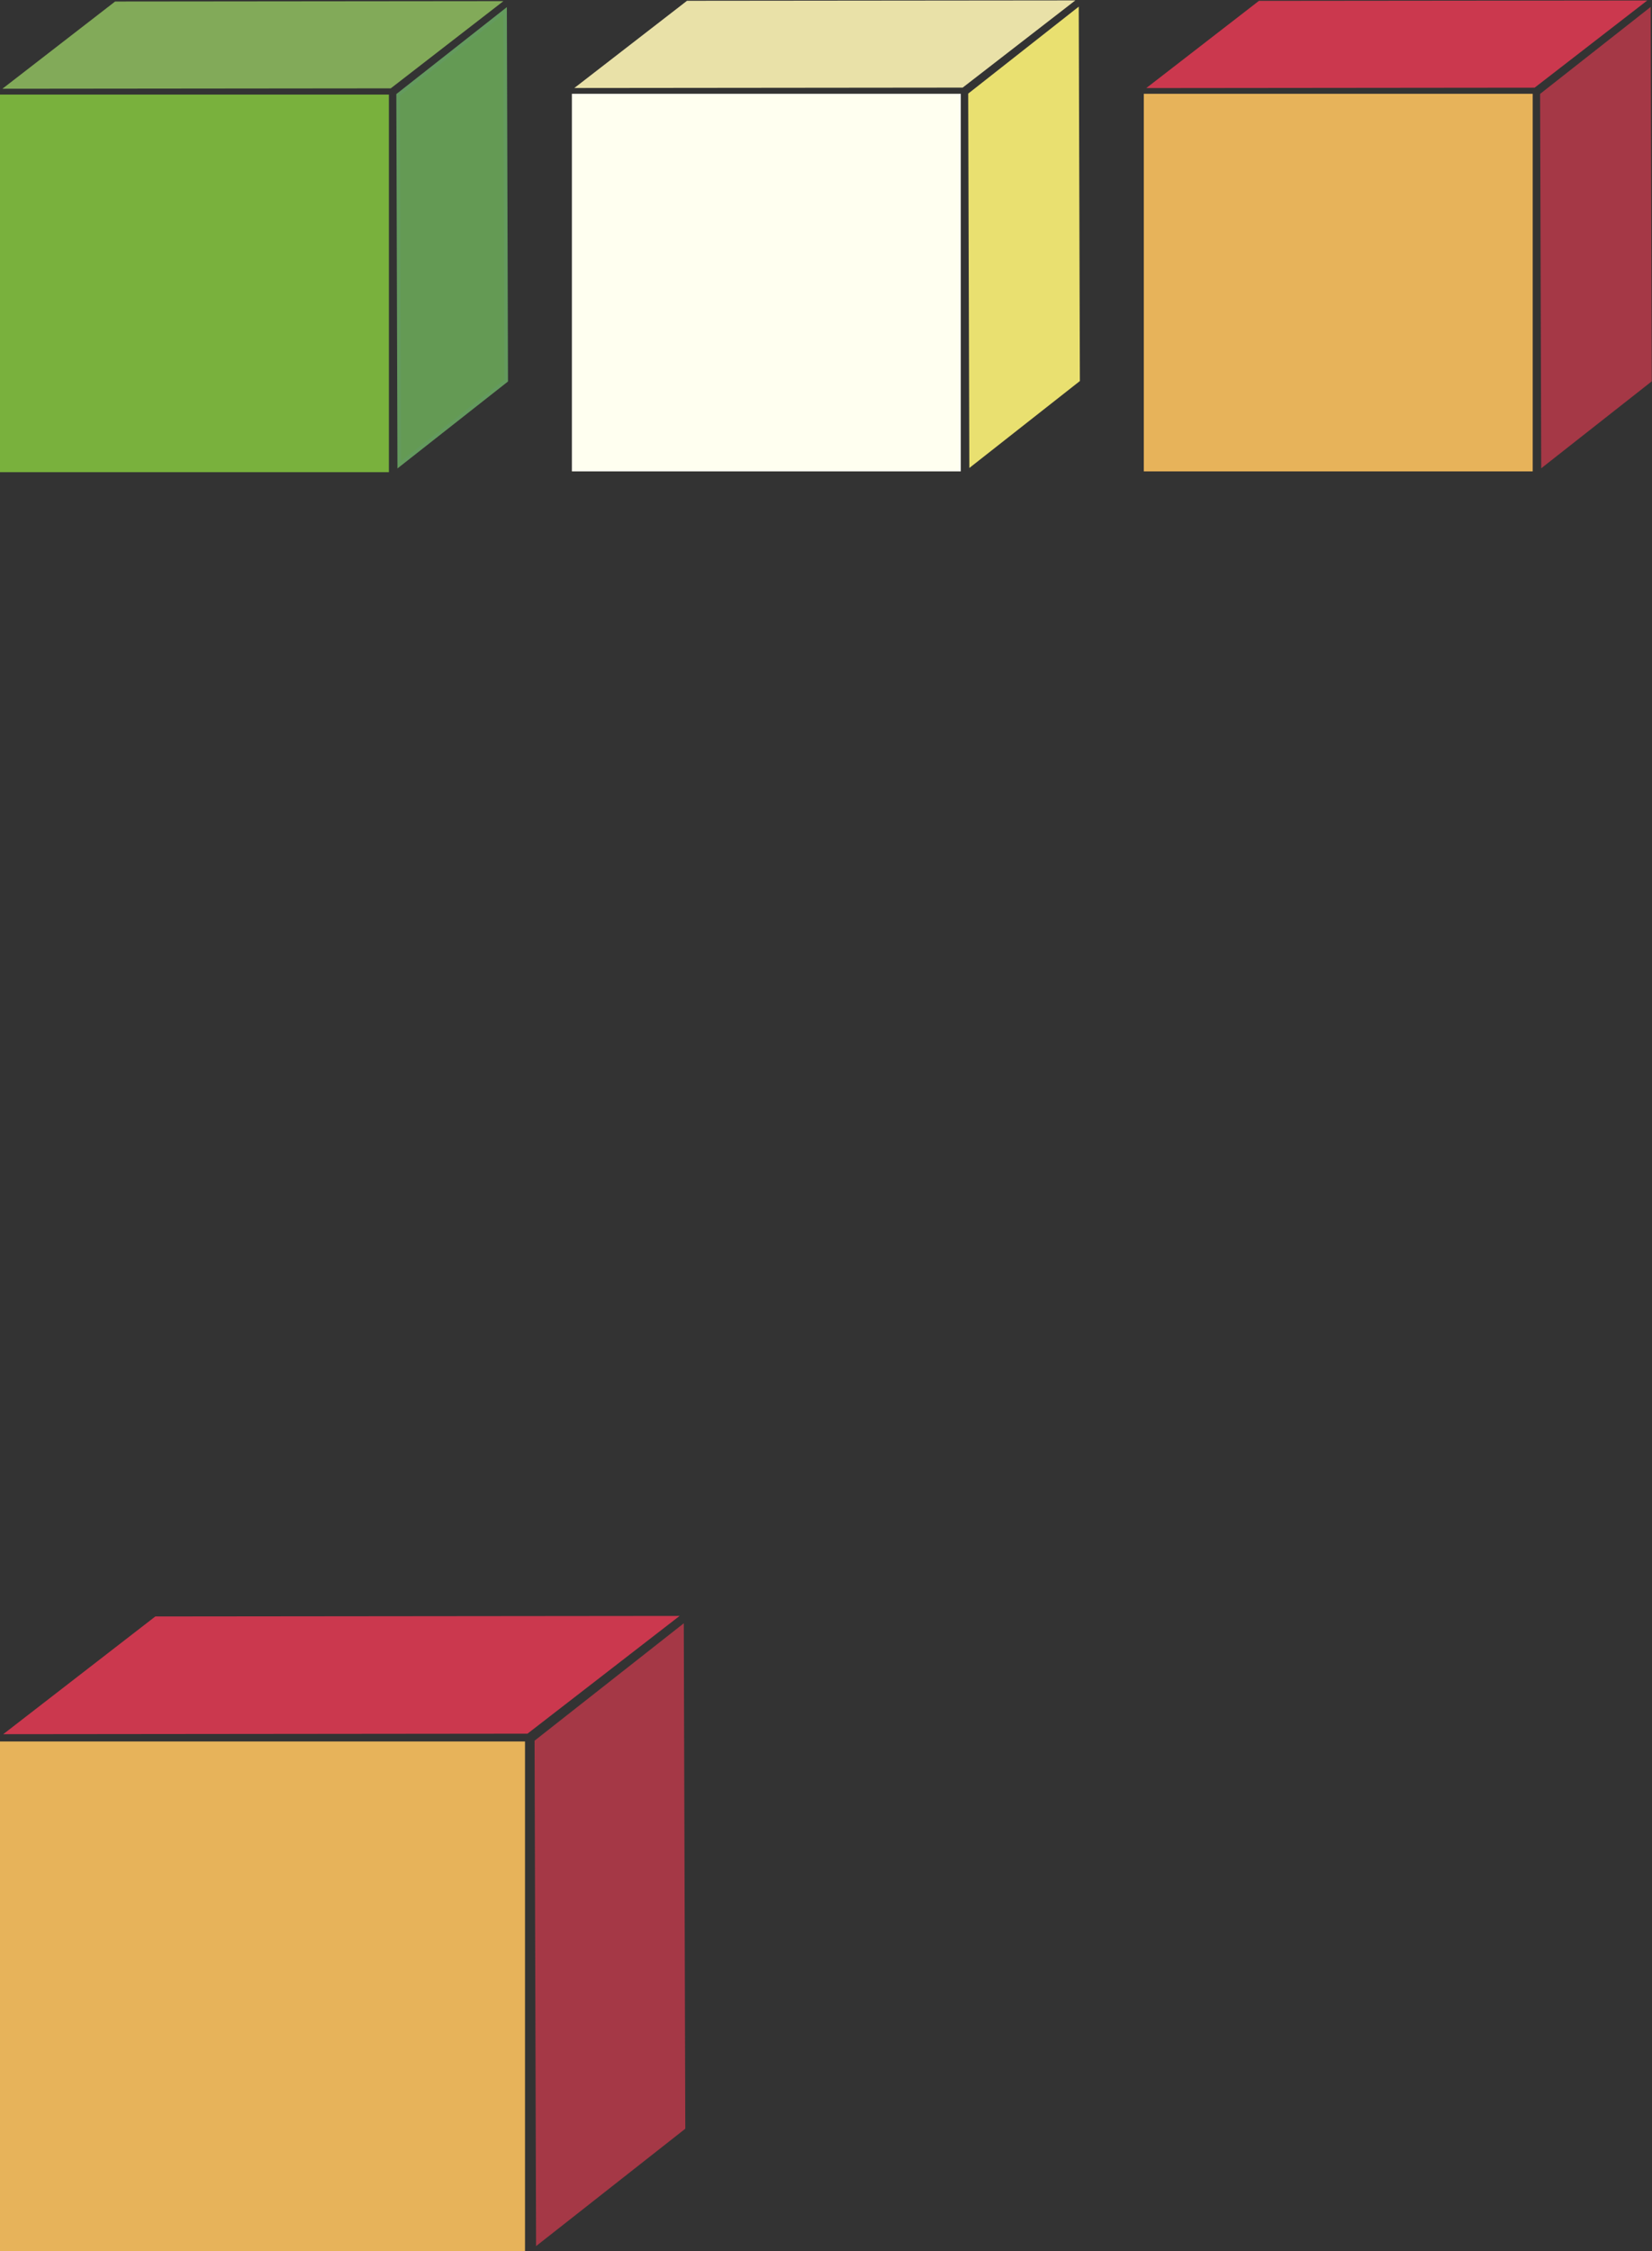
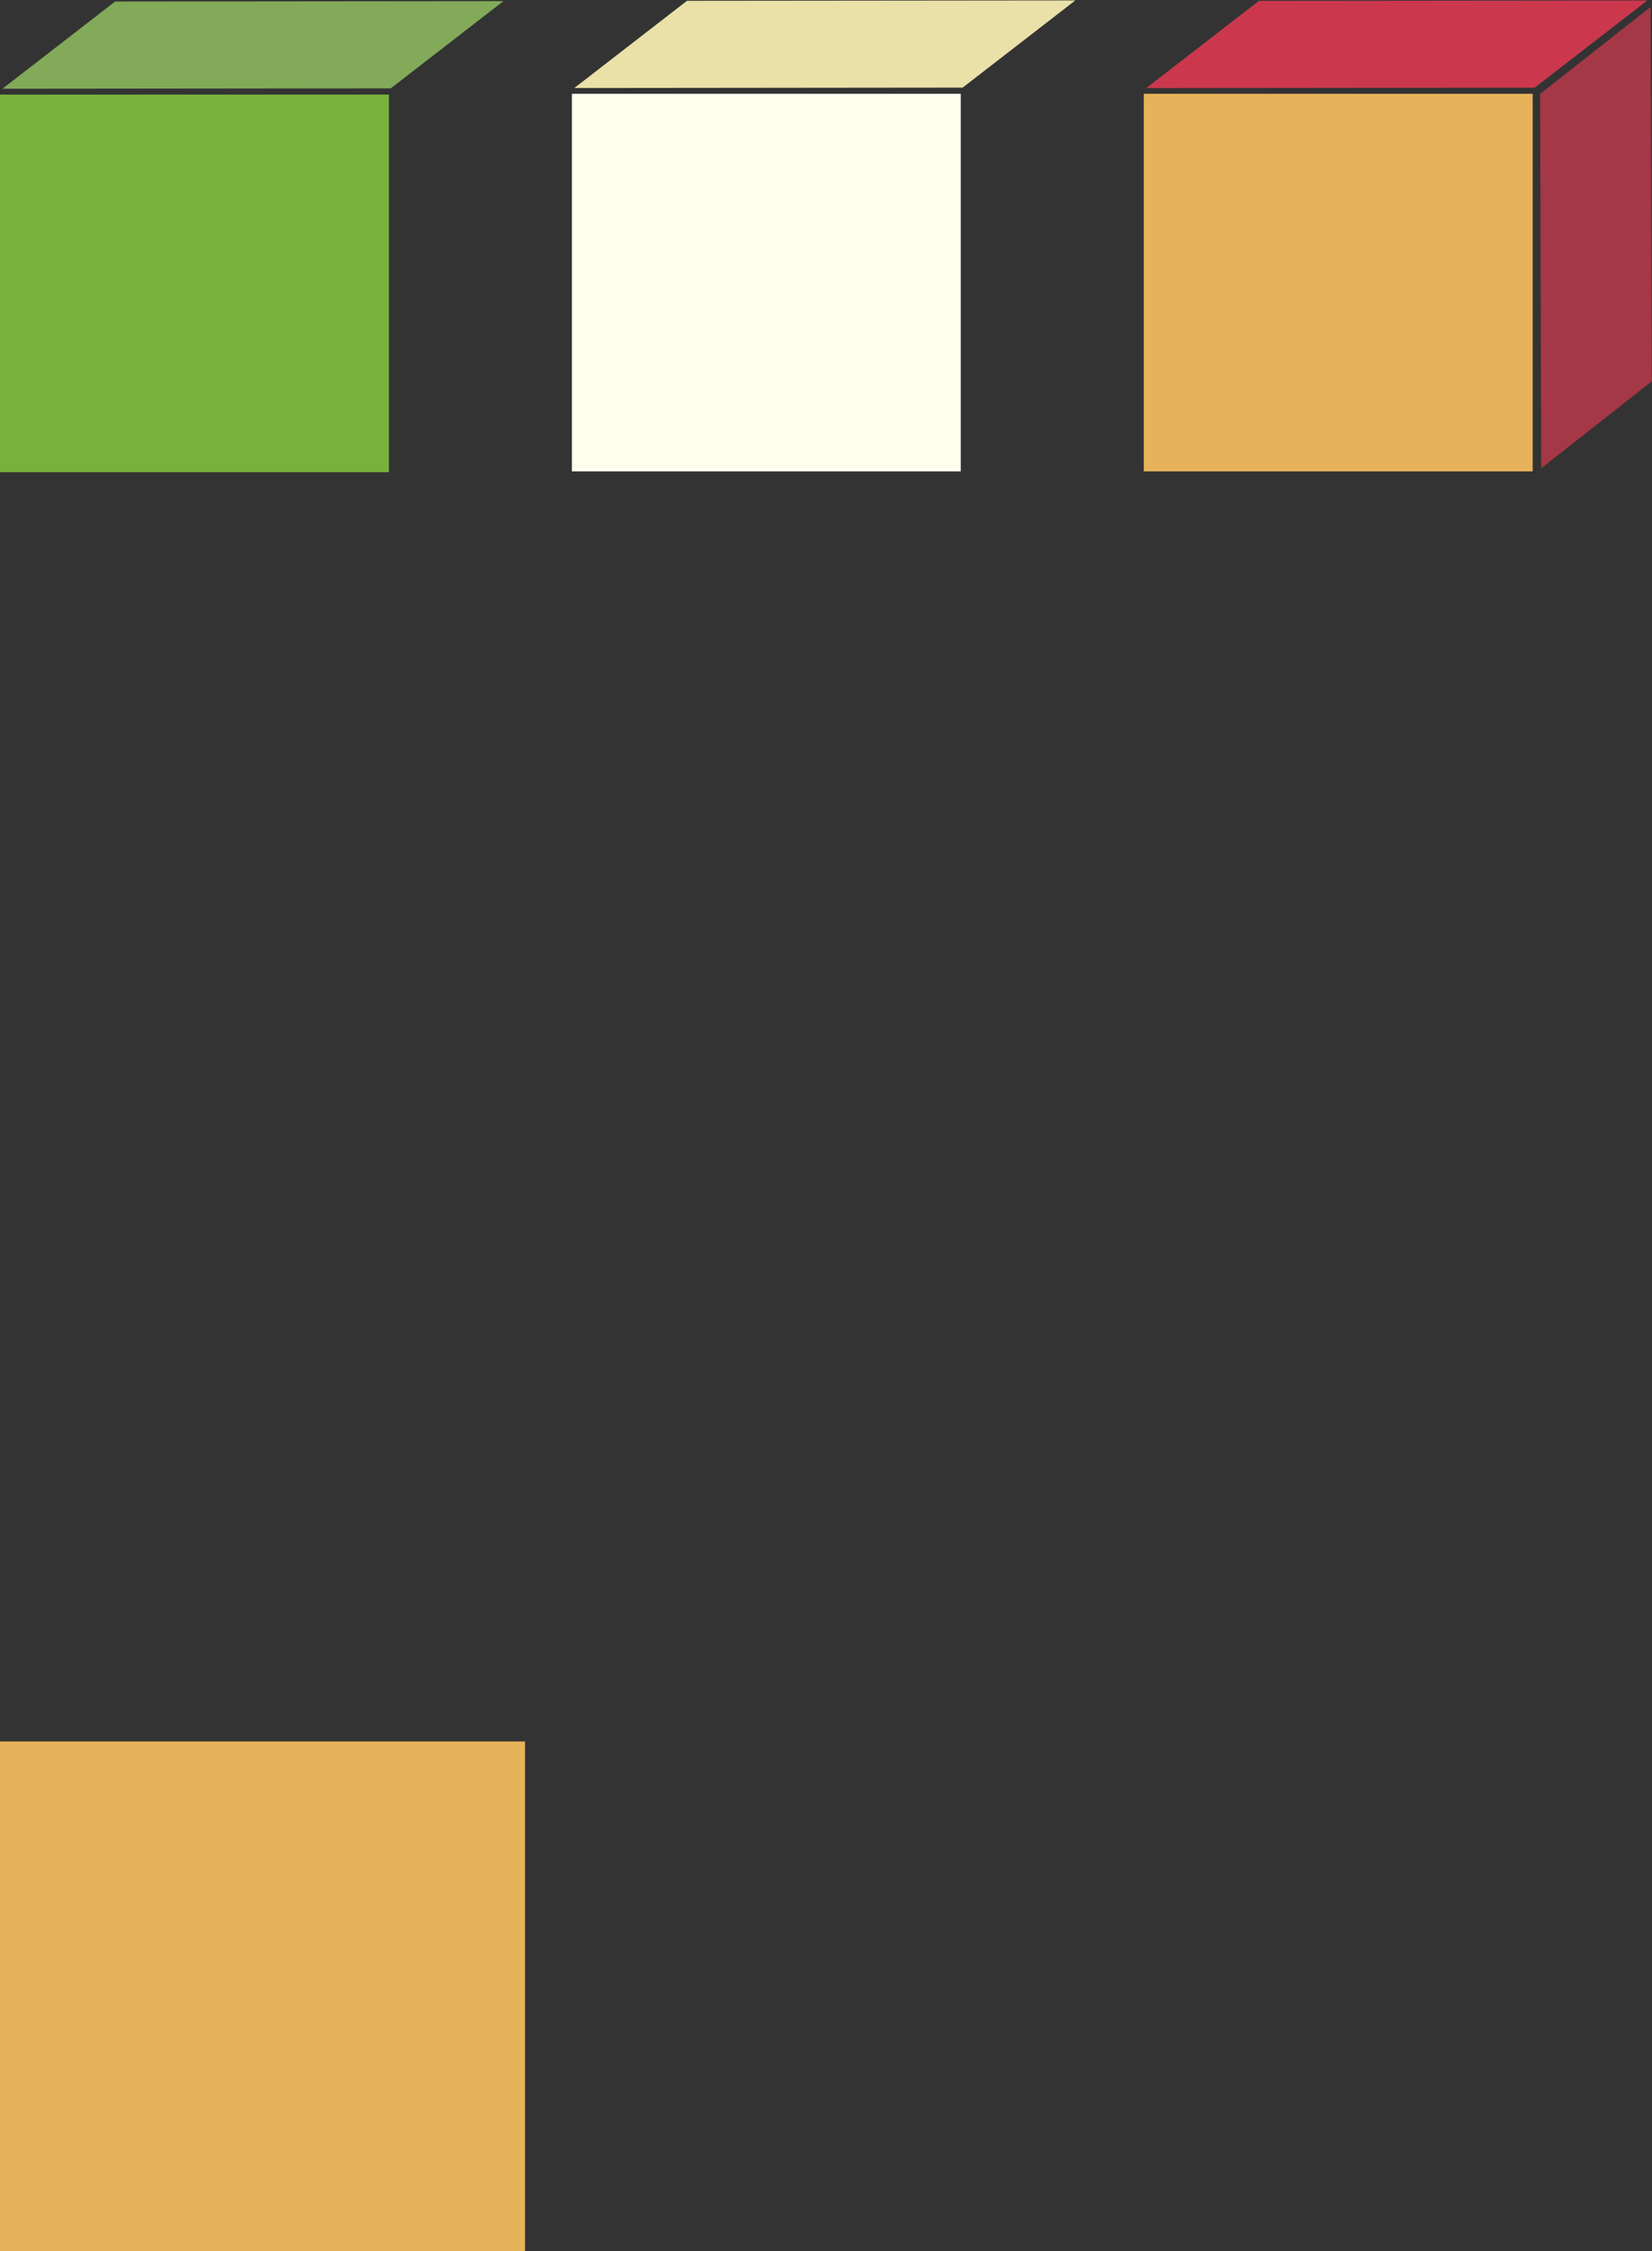
<svg xmlns="http://www.w3.org/2000/svg" xmlns:ns1="http://www.inkscape.org/namespaces/inkscape" xmlns:ns2="http://sodipodi.sourceforge.net/DTD/sodipodi-0.dtd" xmlns:xlink="http://www.w3.org/1999/xlink" width="433.294" height="590.22" id="svg2" version="1.1" ns1:version="0.48.4 r9939" ns2:docname="logo-drei-wuerfel.svg">
  <rect width="100%" height="100%" fill="#333333" stroke="none" />
  <defs id="defs4">
    <linearGradient id="linearGradient3813">
      <stop id="stop3971" offset="0" style="stop-color:#f2ffff;stop-opacity:0.392;" />
      <stop style="stop-color:#f8ffff;stop-opacity:0.196;" offset="0.5" id="stop3983" />
      <stop style="stop-color:#ffffff;stop-opacity:0;" offset="1" id="stop3817" />
    </linearGradient>
    <linearGradient id="linearGradient3805">
      <stop style="stop-color:#e6ffff;stop-opacity:0.784;" offset="0" id="stop3807" />
      <stop style="stop-color:#ffffff;stop-opacity:0;" offset="1" id="stop3809" />
    </linearGradient>
    <linearGradient id="linearGradient3799">
      <stop id="stop3801" offset="0" style="stop-color:#dcffff;stop-opacity:1;" />
      <stop id="stop3803" offset="1" style="stop-color:#ffffff;stop-opacity:0;" />
    </linearGradient>
    <linearGradient id="linearGradient3791">
      <stop style="stop-color:#dcffff;stop-opacity:1;" offset="0" id="stop3793" />
      <stop style="stop-color:#ffffff;stop-opacity:0;" offset="1" id="stop3795" />
    </linearGradient>
    <linearGradient ns1:collect="always" xlink:href="#linearGradient3813" id="linearGradient3797" x1="642.648" y1="640.532" x2="744.592" y2="640.532" gradientUnits="userSpaceOnUse" gradientTransform="matrix(0.359,-1.1165186e-7,0,2.608,405.78,-2379.183)" />
    <linearGradient ns1:collect="always" xlink:href="#linearGradient3805" id="linearGradient3811" x1="291.123" y1="642.263" x2="331.51" y2="642.263" gradientUnits="userSpaceOnUse" gradientTransform="matrix(0.912,0,0,0.993,-590.609,-1277.479)" />
    <linearGradient ns1:collect="always" xlink:href="#linearGradient3805-4" id="linearGradient3811-5" x1="291.123" y1="642.263" x2="331.51" y2="642.263" gradientUnits="userSpaceOnUse" gradientTransform="matrix(0.912,0,0,0.993,-939.472,-1492.033)" />
    <linearGradient id="linearGradient3805-4">
      <stop style="stop-color:#e6ffff;stop-opacity:0.784;" offset="0" id="stop3807-1" />
      <stop style="stop-color:#ffffff;stop-opacity:0;" offset="1" id="stop3809-6" />
    </linearGradient>
    <linearGradient ns1:collect="always" xlink:href="#linearGradient3813-8" id="linearGradient3797-2" x1="642.648" y1="640.532" x2="744.592" y2="640.532" gradientUnits="userSpaceOnUse" gradientTransform="matrix(0.359,-1.1165186e-7,0,2.608,404.302,-2652.856)" />
    <linearGradient id="linearGradient3813-8">
      <stop style="stop-color:#e6ffff;stop-opacity:0.784;" offset="0" id="stop3815-3" />
      <stop style="stop-color:#ffffff;stop-opacity:0;" offset="1" id="stop3817-3" />
    </linearGradient>
    <linearGradient ns1:collect="always" xlink:href="#linearGradient3805-6" id="linearGradient3811-0" x1="291.123" y1="642.263" x2="331.51" y2="642.263" gradientUnits="userSpaceOnUse" gradientTransform="matrix(0.912,0,0,0.993,-758.594,-1382.166)" />
    <linearGradient id="linearGradient3805-6">
      <stop style="stop-color:#e6ffff;stop-opacity:0.784;" offset="0" id="stop3807-10" />
      <stop style="stop-color:#ffffff;stop-opacity:0;" offset="1" id="stop3809-9" />
    </linearGradient>
    <linearGradient ns1:collect="always" xlink:href="#linearGradient3813-6" id="linearGradient3797-6" x1="642.648" y1="640.532" x2="744.592" y2="640.532" gradientUnits="userSpaceOnUse" gradientTransform="matrix(0.359,-1.1165186e-7,0,2.608,407.319,-2512.746)" />
    <linearGradient id="linearGradient3813-6">
      <stop style="stop-color:#e6ffff;stop-opacity:0.784;" offset="0" id="stop3815-30" />
      <stop style="stop-color:#ffffff;stop-opacity:0;" offset="1" id="stop3817-8" />
    </linearGradient>
    <linearGradient ns1:collect="always" xlink:href="#linearGradient3813" id="linearGradient3918" gradientUnits="userSpaceOnUse" gradientTransform="matrix(0.359,-1.1165185e-7,0,2.608,405.78,-2379.183)" x1="642.648" y1="640.532" x2="744.592" y2="640.532" />
    <linearGradient ns1:collect="always" xlink:href="#linearGradient3805" id="linearGradient3920" gradientUnits="userSpaceOnUse" gradientTransform="matrix(0.912,0,0,0.993,-590.609,-1277.479)" x1="291.123" y1="642.263" x2="331.51" y2="642.263" />
    <linearGradient ns1:collect="always" xlink:href="#linearGradient3813-6" id="linearGradient3922" gradientUnits="userSpaceOnUse" gradientTransform="matrix(0.359,-1.1165186e-7,0,2.608,407.319,-2512.746)" x1="642.648" y1="640.532" x2="744.592" y2="640.532" />
    <linearGradient ns1:collect="always" xlink:href="#linearGradient3805-6" id="linearGradient3924" gradientUnits="userSpaceOnUse" gradientTransform="matrix(0.912,0,0,0.993,-758.594,-1382.166)" x1="291.123" y1="642.263" x2="331.51" y2="642.263" />
    <linearGradient ns1:collect="always" xlink:href="#linearGradient3813-8" id="linearGradient3926" gradientUnits="userSpaceOnUse" gradientTransform="matrix(0.359,-1.1165185e-7,0,2.608,404.302,-2652.856)" x1="642.648" y1="640.532" x2="744.592" y2="640.532" />
    <linearGradient ns1:collect="always" xlink:href="#linearGradient3805-4" id="linearGradient3928" gradientUnits="userSpaceOnUse" gradientTransform="matrix(0.912,0,0,0.993,-939.472,-1492.033)" x1="291.123" y1="642.263" x2="331.51" y2="642.263" />
    <linearGradient ns1:collect="always" xlink:href="#linearGradient3805-6" id="linearGradient3931" gradientUnits="userSpaceOnUse" gradientTransform="matrix(0.912,0,0,0.993,-751.522,-1399.792)" x1="291.123" y1="642.263" x2="331.51" y2="642.263" />
    <linearGradient ns1:collect="always" xlink:href="#linearGradient3813-6" id="linearGradient3934" gradientUnits="userSpaceOnUse" gradientTransform="matrix(0.359,-1.1165186e-7,0,2.608,443.316,-2535.718)" x1="642.648" y1="640.532" x2="744.592" y2="640.532" />
    <linearGradient ns1:collect="always" xlink:href="#linearGradient3805" id="linearGradient3938" gradientUnits="userSpaceOnUse" gradientTransform="matrix(0.912,0,0,0.993,-521.339,-1257.64)" x1="291.123" y1="642.263" x2="331.51" y2="642.263" />
    <linearGradient ns1:collect="always" xlink:href="#linearGradient3813" id="linearGradient3941" gradientUnits="userSpaceOnUse" gradientTransform="matrix(0.359,-1.1165185e-7,0,2.608,443.325,-2354.379)" x1="642.648" y1="640.532" x2="744.592" y2="640.532" />
    <linearGradient ns1:collect="always" xlink:href="#linearGradient3805-4" id="linearGradient3945" gradientUnits="userSpaceOnUse" gradientTransform="matrix(0.912,0,0,0.993,-982.527,-1542.66)" x1="291.123" y1="642.263" x2="331.51" y2="642.263" />
    <linearGradient ns1:collect="always" xlink:href="#linearGradient3813-8" id="linearGradient3948" gradientUnits="userSpaceOnUse" gradientTransform="matrix(0.359,-1.1165185e-7,0,2.608,443.644,-2717.974)" x1="642.648" y1="640.532" x2="744.592" y2="640.532" />
  </defs>
  <ns2:namedview id="base" pagecolor="#ffffff" bordercolor="#666666" borderopacity="1.0" ns1:pageopacity="0.0" ns1:pageshadow="2" ns1:zoom="1" ns1:cx="206.198" ns1:cy="335.92282" ns1:document-units="px" ns1:current-layer="layer1" showgrid="false" ns1:window-width="1781" ns1:window-height="1147" ns1:window-x="745" ns1:window-y="190" ns1:window-maximized="0" fit-margin-top="0" fit-margin-left="0" fit-margin-right="0" fit-margin-bottom="0" borderlayer="false" />
  <g ns1:label="Ebene 1" ns1:groupmode="layer" id="layer1" transform="translate(-110,109.435)">
    <rect style="color:#000000;fill:#79b13d;fill-opacity:1;fill-rule:nonzero;stroke:#79b13d;stroke-width:1;stroke-linecap:round;stroke-linejoin:miter;stroke-miterlimit:4;stroke-opacity:1;stroke-dasharray:none;stroke-dashoffset:0;marker:none;visibility:visible;display:inline;overflow:visible;enable-background:accumulate" id="rect2985" width="101" height="98" x="110.5" y="-84.138" />
    <rect style="color:#000000;fill:#82aa59;fill-opacity:1;fill-rule:nonzero;stroke:#82aa59;stroke-width:1.212;stroke-linecap:round;stroke-linejoin:miter;stroke-miterlimit:4;stroke-opacity:1;stroke-dasharray:none;stroke-dashoffset:0;marker:none;visibility:visible;display:inline;overflow:visible;enable-background:accumulate" id="rect2985-6" width="36.148" height="100.645" x="-177.555" y="-100.512" transform="matrix(-0.791,0.612,-1,0.001,0,0)" />
-     <rect style="color:#000000;fill:#649a54;fill-opacity:1;fill-rule:nonzero;stroke:#649a5e;stroke-width:1.183;stroke-linecap:round;stroke-linejoin:miter;stroke-miterlimit:4;stroke-opacity:1;stroke-dasharray:none;stroke-dashoffset:0;marker:none;visibility:visible;display:inline;overflow:visible;enable-background:accumulate" id="rect2985-4" width="35.702" height="96.97" x="-308.176" y="-180.812" transform="matrix(-0.786,0.618,-0.003,-1,0,0)" />
    <rect style="color:#000000;fill:#e7b35a;fill-opacity:1;fill-rule:nonzero;stroke:#e7b35a;stroke-width:1;stroke-linecap:round;stroke-linejoin:miter;stroke-miterlimit:4;stroke-opacity:1;stroke-dasharray:none;stroke-dashoffset:0;marker:none;visibility:visible;display:inline;overflow:visible;enable-background:accumulate" id="rect2985-48" width="101" height="98" x="410.5" y="-84.344" />
    <rect style="color:#000000;fill:#cb384e;fill-opacity:1;fill-rule:nonzero;stroke:#cb384e;stroke-width:1.212;stroke-linecap:round;stroke-linejoin:miter;stroke-miterlimit:4;stroke-opacity:1;stroke-dasharray:none;stroke-dashoffset:0;marker:none;visibility:visible;display:inline;overflow:visible;enable-background:accumulate" id="rect2985-6-9" width="36.148" height="100.645" x="-177.353" y="-400.686" transform="matrix(-0.791,0.612,-1,0.001,0,0)" />
    <rect style="color:#000000;fill:#a53846;fill-opacity:1;fill-rule:nonzero;stroke:#a53846;stroke-width:1.183;stroke-linecap:round;stroke-linejoin:miter;stroke-miterlimit:4;stroke-opacity:1;stroke-dasharray:none;stroke-dashoffset:0;marker:none;visibility:visible;display:inline;overflow:visible;enable-background:accumulate" id="rect2985-4-2" width="35.702" height="96.97" x="-688.954" y="-416.087" transform="matrix(-0.786,0.618,-0.003,-1,0,0)" />
    <rect style="color:#000000;fill:#fffff0;fill-opacity:1;fill-rule:nonzero;stroke:#fffff0;stroke-width:1;stroke-linecap:round;stroke-linejoin:miter;stroke-miterlimit:4;stroke-opacity:1;stroke-dasharray:none;stroke-dashoffset:0;marker:none;visibility:visible;display:inline;overflow:visible;enable-background:accumulate" id="rect2985-7" width="101" height="98" x="260.5" y="-84.344" />
    <rect style="color:#000000;fill:#e9e1a8;fill-opacity:1;fill-rule:nonzero;stroke:#e9e1a8;stroke-width:1.212;stroke-linecap:round;stroke-linejoin:miter;stroke-miterlimit:4;stroke-opacity:1;stroke-dasharray:none;stroke-dashoffset:0;marker:none;visibility:visible;display:inline;overflow:visible;enable-background:accumulate" id="rect2985-6-1" width="36.148" height="100.645" x="-177.627" y="-250.46" transform="matrix(-0.791,0.612,-1,0.001,0,0)" />
-     <rect style="color:#000000;fill:#e9e070;fill-opacity:1;fill-rule:nonzero;stroke:#e9e070;stroke-width:1.183;stroke-linecap:round;stroke-linejoin:miter;stroke-miterlimit:4;stroke-opacity:1;stroke-dasharray:none;stroke-dashoffset:0;marker:none;visibility:visible;display:inline;overflow:visible;enable-background:accumulate" id="rect2985-4-4" width="35.702" height="96.97" x="-498.564" y="-298.35" transform="matrix(-0.786,0.618,-0.003,-1,0,0)" />
    <rect style="color:#000000;fill:#e7b35a;fill-opacity:1;fill-rule:nonzero;stroke:#e7b35a;stroke-width:1.35;stroke-linecap:round;stroke-linejoin:miter;stroke-miterlimit:4;stroke-opacity:1;stroke-dasharray:none;stroke-dashoffset:0;marker:none;visibility:visible;display:inline;overflow:visible;enable-background:accumulate" id="rect2985-48-9" width="136.35" height="132.3" x="110.675" y="347.81" />
-     <rect style="color:#000000;fill:#cb384e;fill-opacity:1;fill-rule:nonzero;stroke:#cb384e;stroke-width:1.636;stroke-linecap:round;stroke-linejoin:miter;stroke-miterlimit:4;stroke-opacity:1;stroke-dasharray:none;stroke-dashoffset:0;marker:none;visibility:visible;display:inline;overflow:visible;enable-background:accumulate" id="rect2985-6-9-8" width="48.799" height="135.871" x="515.379" y="-694.447" transform="matrix(-0.791,0.612,-1,0.001,0,0)" />
-     <rect style="color:#000000;fill:#a53846;fill-opacity:1;fill-rule:nonzero;stroke:#a53846;stroke-width:1.597;stroke-linecap:round;stroke-linejoin:miter;stroke-miterlimit:4;stroke-opacity:1;stroke-dasharray:none;stroke-dashoffset:0;marker:none;visibility:visible;display:inline;overflow:visible;enable-background:accumulate" id="rect2985-4-2-0" width="48.198" height="130.91" x="-365.255" y="-674.08" transform="matrix(-0.786,0.618,-0.003,-1,0,0)" />
  </g>
</svg>